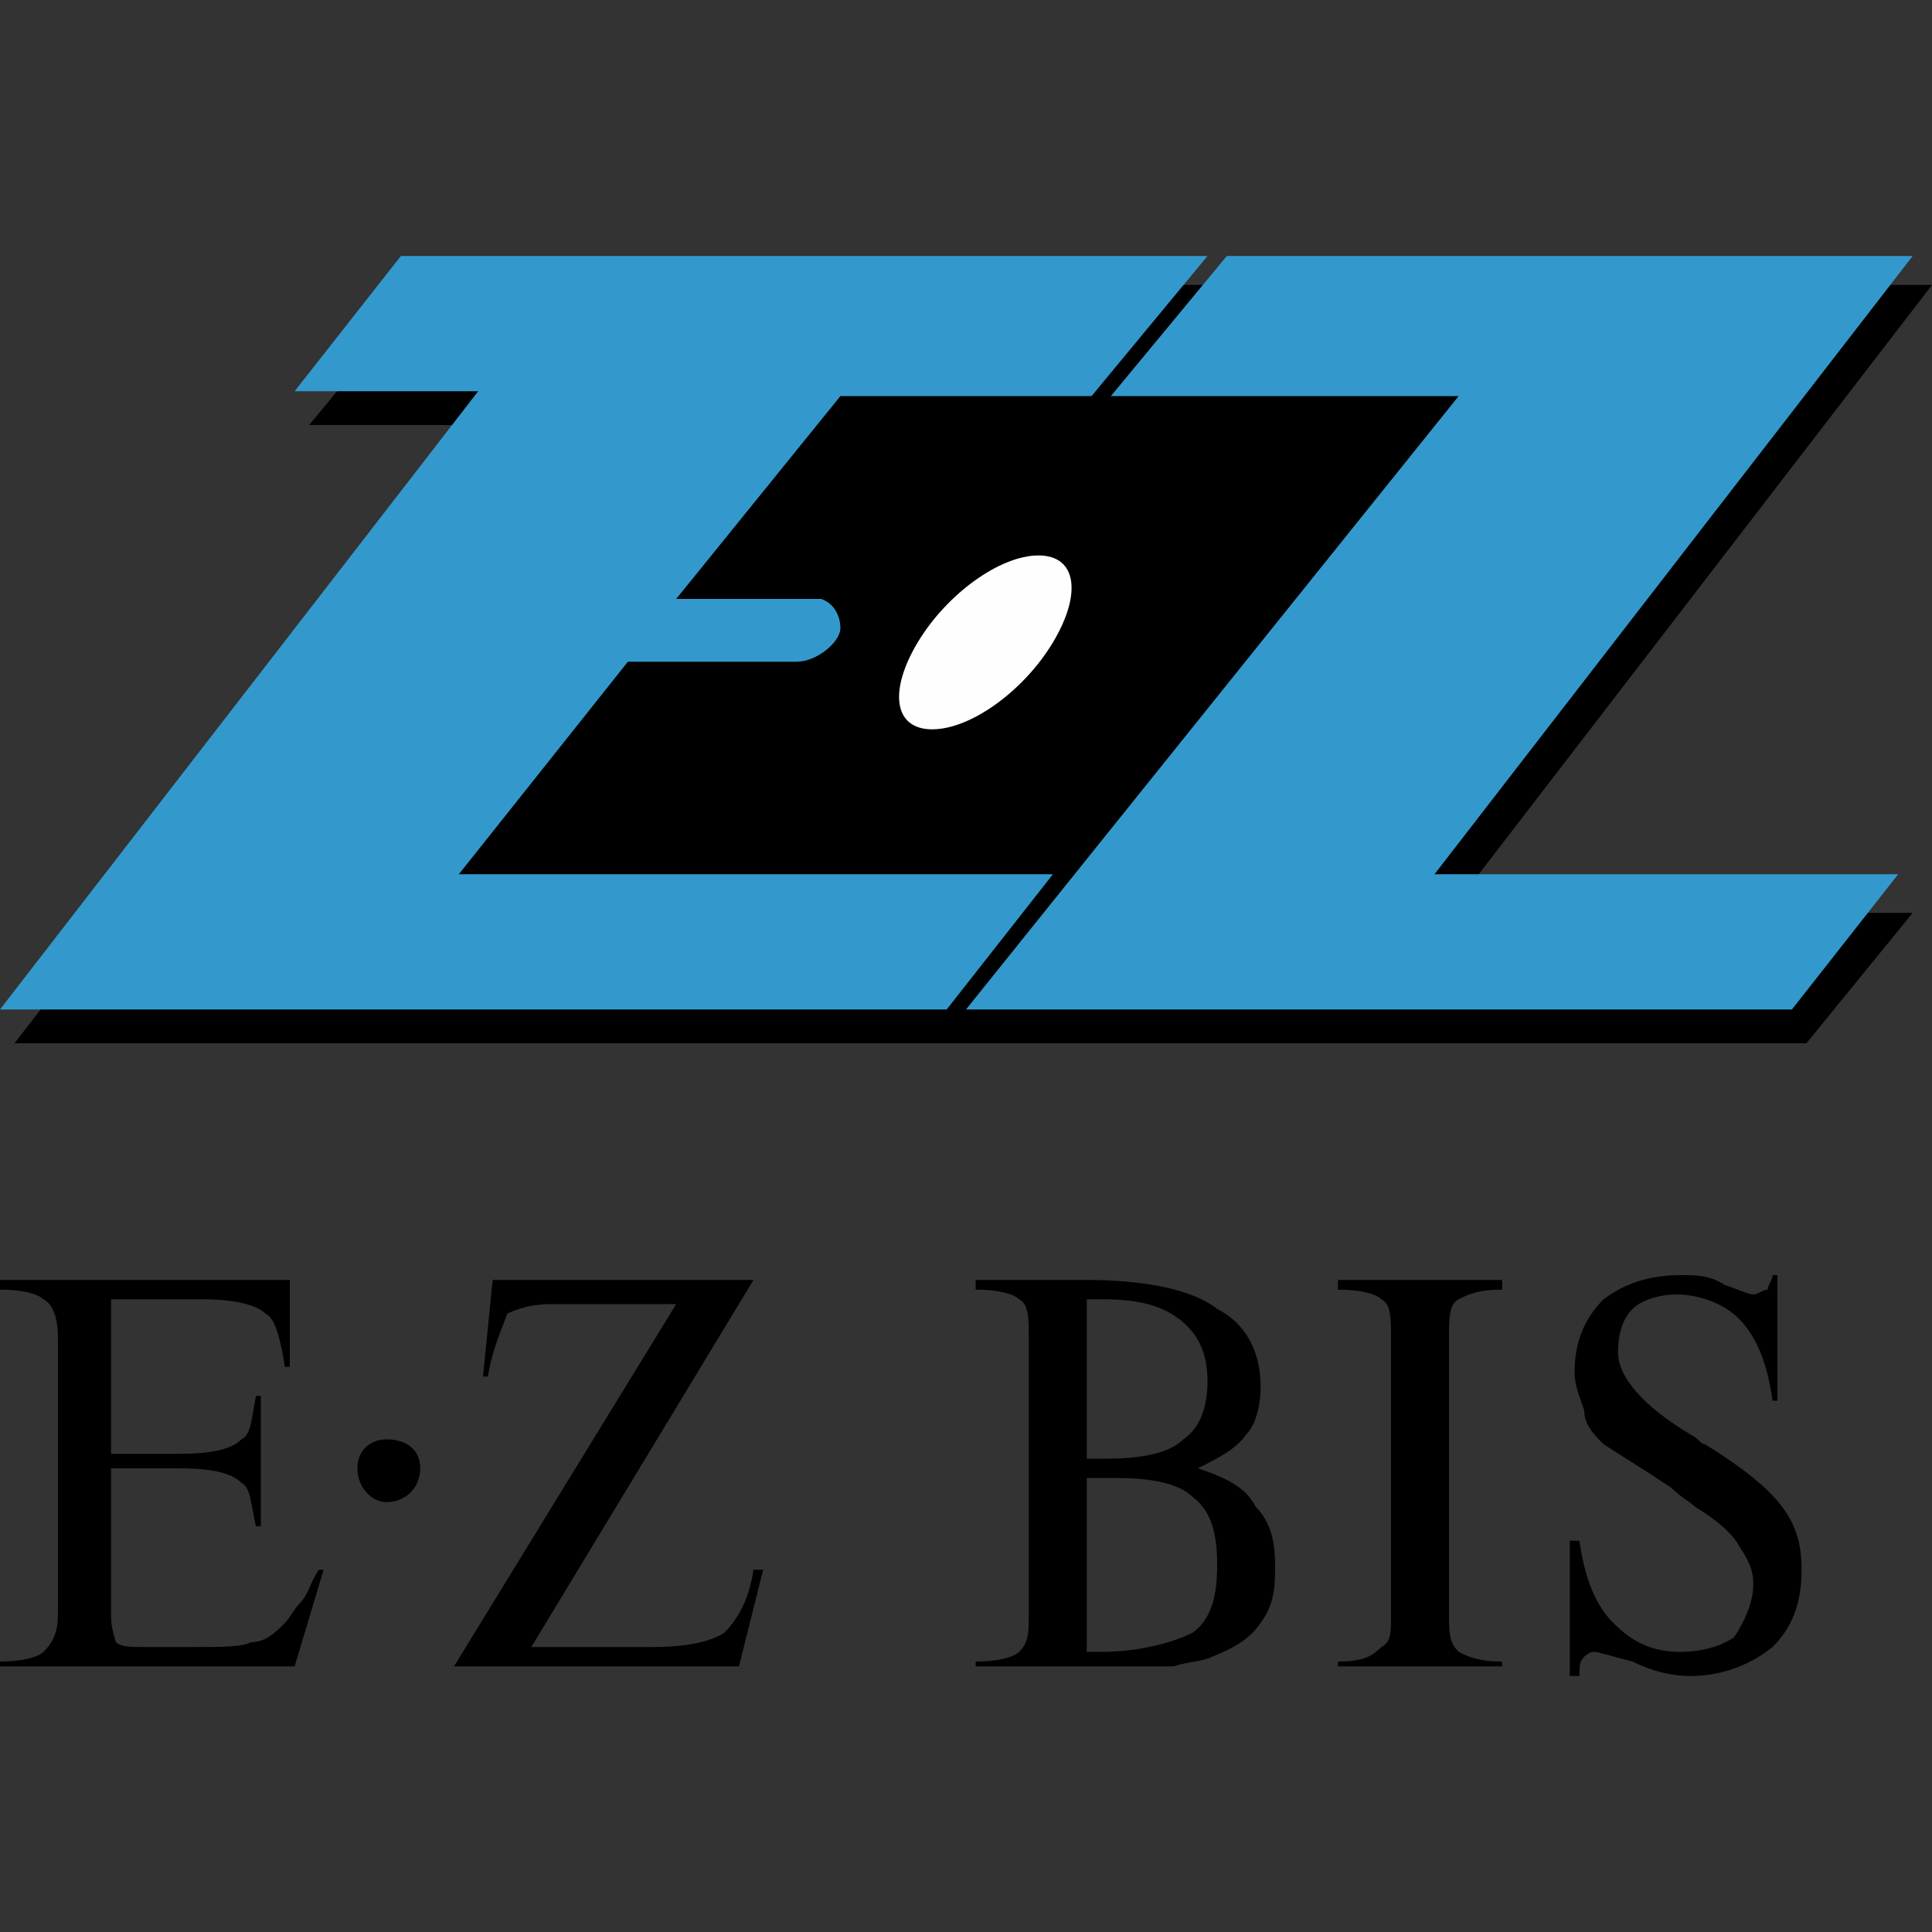
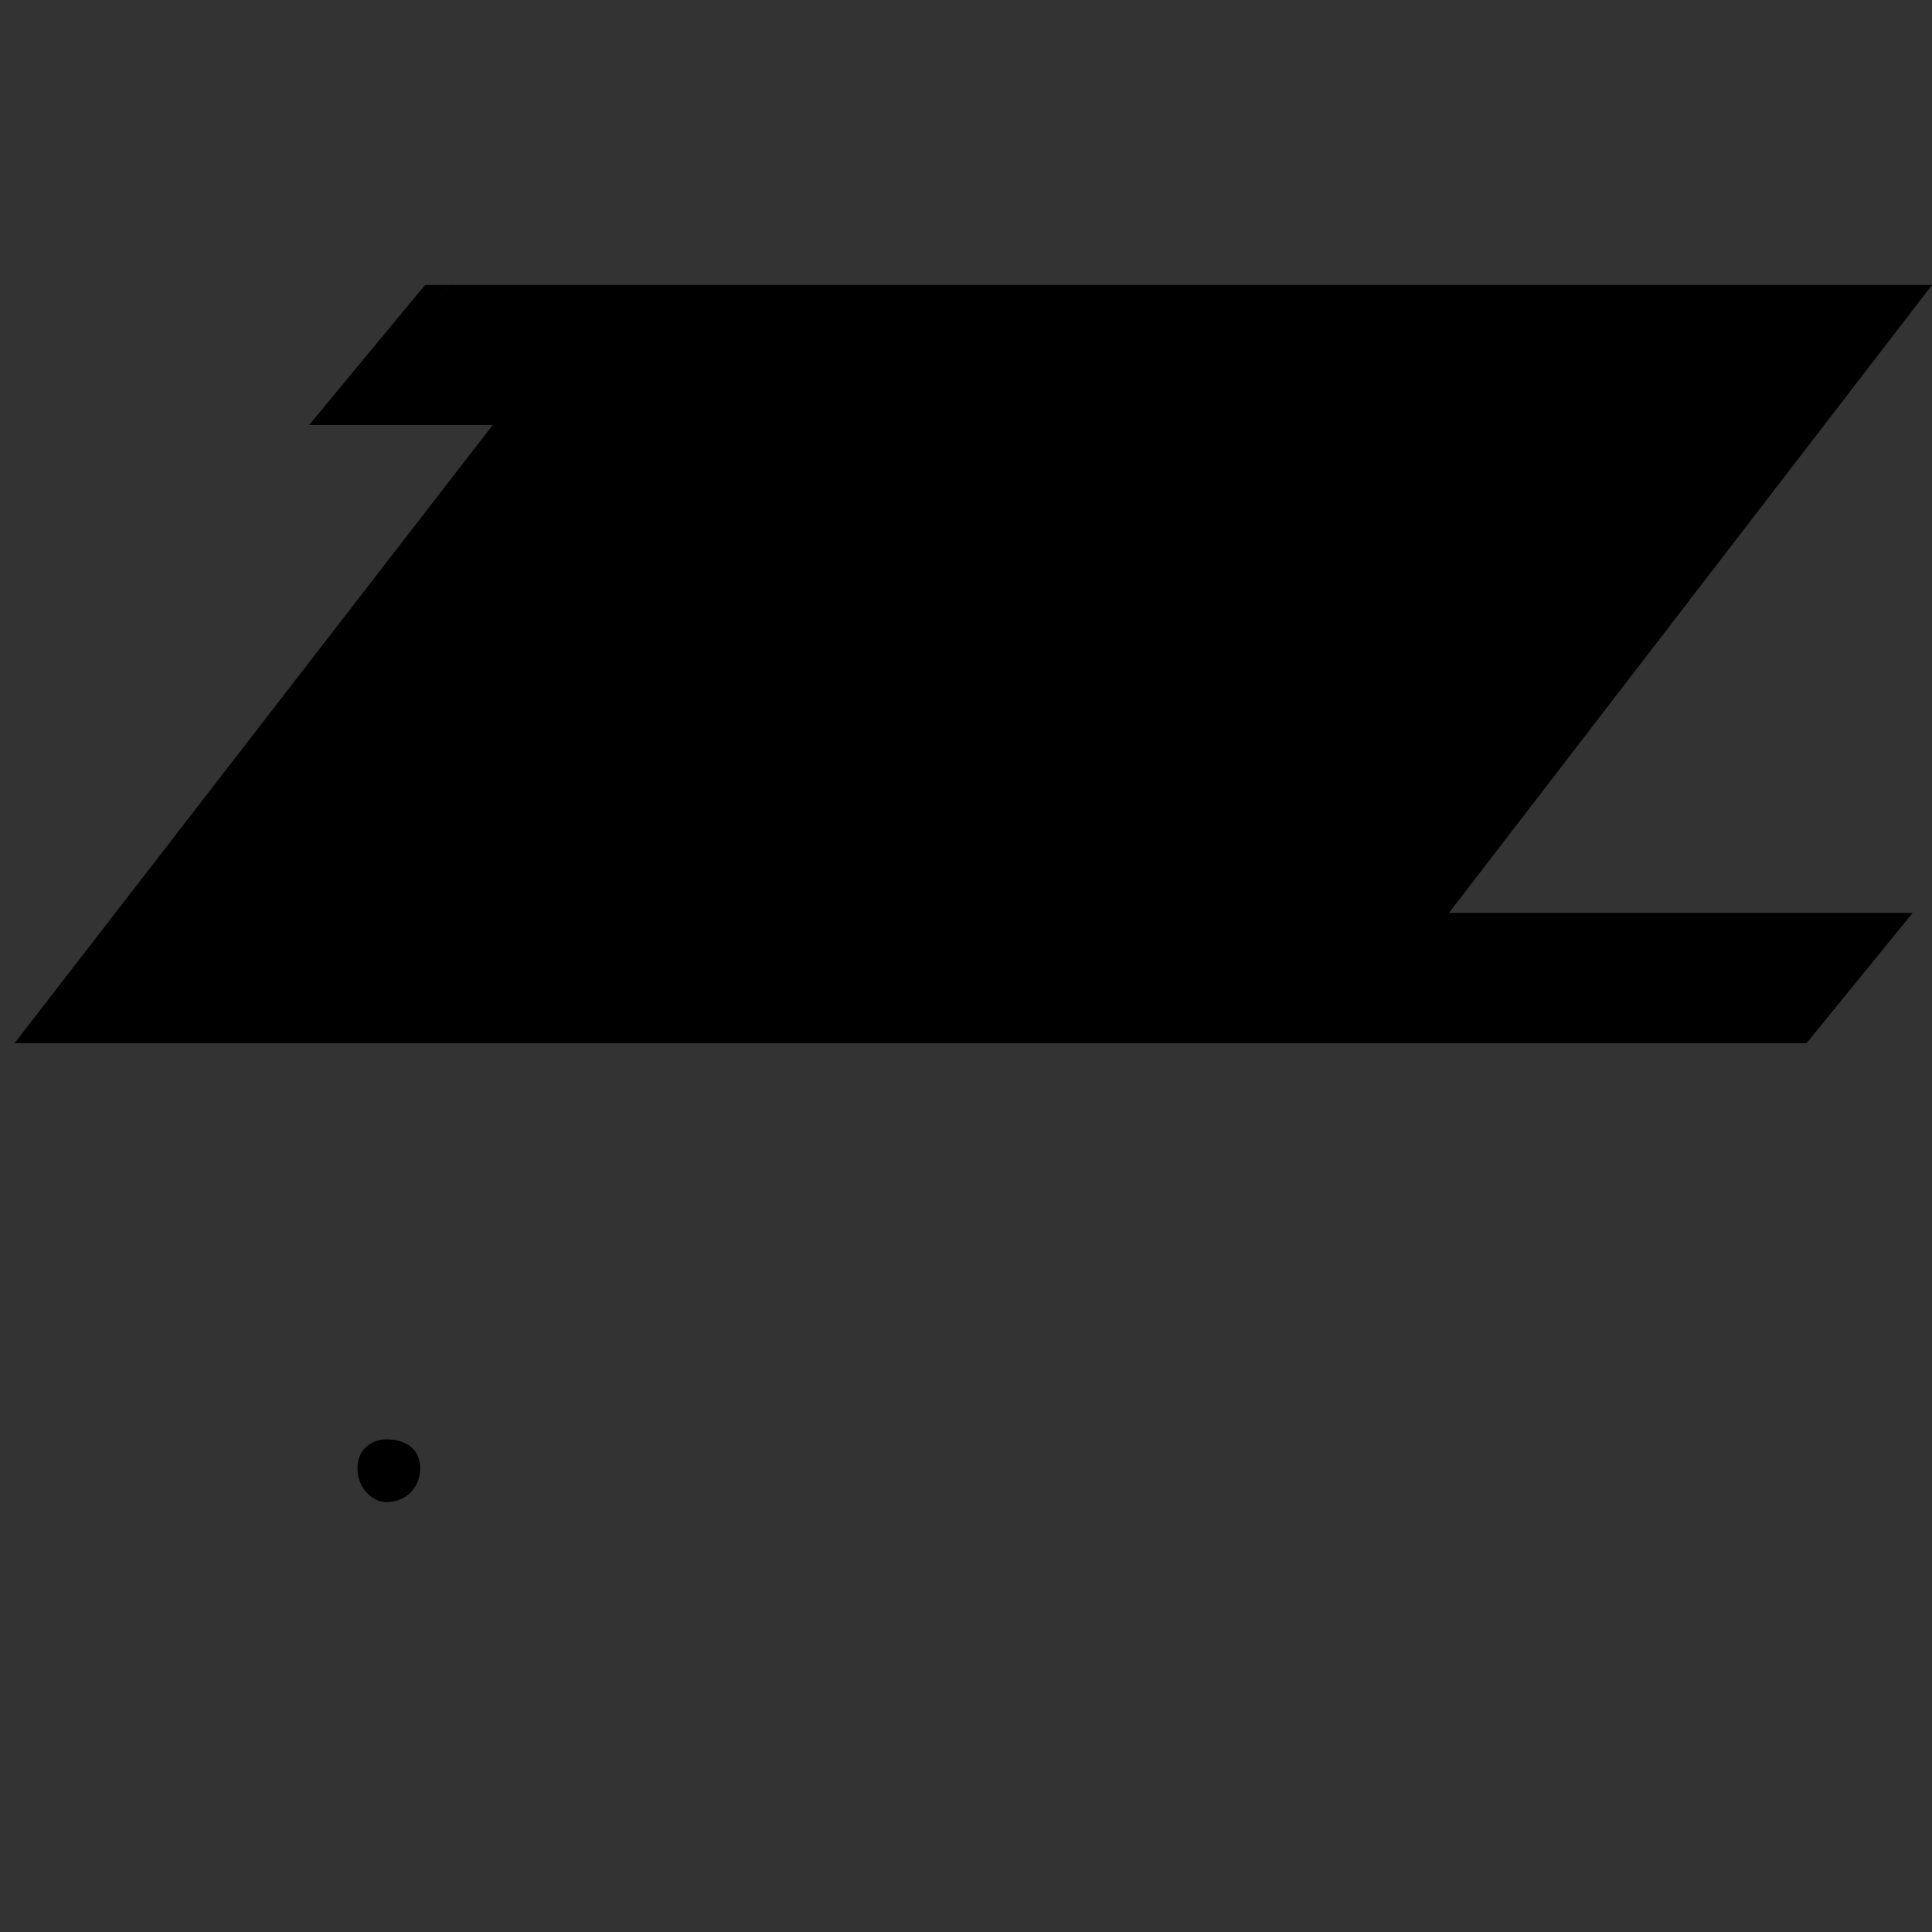
<svg xmlns="http://www.w3.org/2000/svg" fill-rule="evenodd" clip-rule="evenodd" image-rendering="optimizeQuality" shape-rendering="geometricPrecision" text-rendering="geometricPrecision" viewBox="0 0 400 400">
  <rect x="0" y="0" width="400" height="400" fill="#333333" stroke="none" />
  <defs>
    <style>.fil0{fill:#000}.fil3{fill:#39c}</style>
  </defs>
  <g id="Layer_x0020_1">
    <g id="_1705513934768">
      <path d="M68 88l25-29h307L300 189h96l-22 27H3l99-128z" class="fil0" />
-       <path fill-rule="nonzero" d="M60 265v18h-1c-1-6-2-10-4-11-2-2-7-3-13-3H23v32h14c7 0 11-1 13-3 2-1 2-4 3-9h1v27h-1c-1-4-1-8-3-9-2-2-6-3-13-3H23v31c0 2 1 5 1 5 1 1 3 1 6 1h10c6 0 10 0 12-1 3 0 5-2 7-4 1-1 2-3 3-4 2-2 2-4 4-7h1l-6 20H0v-1c5 0 8-1 9-2 2-2 3-4 3-8v-57c0-4-1-7-3-8-1-1-4-2-9-2v-2h60zm34 80l46-75h-26c-4 0-7 1-9 2-1 3-3 7-4 13h-1l2-20h54l-46 76h25c7 0 12-1 15-3 2-2 5-6 6-13h2l-5 20H94zm131-80c12 0 22 2 27 6 6 3 9 9 9 16 0 4-1 8-3 10-2 3-6 5-10 7 6 2 10 4 12 8 3 3 4 7 4 12 0 4 0 8-3 12-2 3-5 5-10 7-2 1-5 1-8 2h-41v-1c5 0 8-1 9-2 2-2 2-4 2-8v-57c0-4 0-7-2-8-1-1-4-2-9-2v-2h23zm0 41v36h3c8 0 15-2 19-4 4-3 5-8 5-14s-1-11-5-14c-3-3-9-4-16-4h-3-3zm0-37v33h4c7 0 13-1 16-4 3-2 5-6 5-12s-2-10-6-13-9-4-16-4h-3zm63 8c0-4 0-7-2-8-1-1-4-2-9-2v-2h34v2c-5 0-7 1-9 2s-2 4-2 8v57c0 4 0 6 2 8 2 1 4 2 9 2v1h-34v-1c5 0 7-1 9-3 2-1 2-3 2-7v-57zm39 70h-2v-28h2c1 7 3 13 7 17s8 6 14 6c4 0 8-1 11-3 2-3 4-7 4-11 0-3-1-5-3-8-1-2-4-5-9-8-1-1-3-2-5-4-6-4-11-7-14-9-2-2-4-4-4-7-1-3-2-5-2-8 0-6 2-11 6-15 4-3 9-5 16-5 3 0 6 0 9 2 3 1 5 2 6 2s2-1 3-1c0-1 1-2 1-3h1v26h-1c-1-7-3-13-7-17-3-3-8-5-13-5-3 0-7 1-9 3s-3 5-3 9c0 5 5 11 15 17 2 1 2 2 3 2 8 5 13 9 16 13s4 8 4 13c0 7-2 12-6 16-5 4-11 6-17 6-4 0-8-1-12-3-4-1-7-2-8-2s-2 1-2 1c-1 1-1 2-1 4z" />
-       <path fill="#fefefe" d="M215 115c-8 0-19 8-25 18s-5 18 3 18 19-8 25-18 5-18-3-18z" />
      <path d="M69 88h-5l24-29h5zM80 298c4 0 7 2 7 6s-3 7-7 7c-3 0-6-3-6-7s3-6 6-6z" class="fil0" />
-       <path d="M83 53h167l-24 29h-52l-34 42h30c3 1 4 4 4 6 0 3-5 7-9 7h-35l-35 44h123l-22 28H0L99 81H61l22-28z" class="fil3" />
-       <path d="M200 209h171l22-28h-96l99-128H254l-24 29h72z" class="fil3" />
-       <path fill="none" d="M0 0h400v400H0z" />
    </g>
  </g>
</svg>